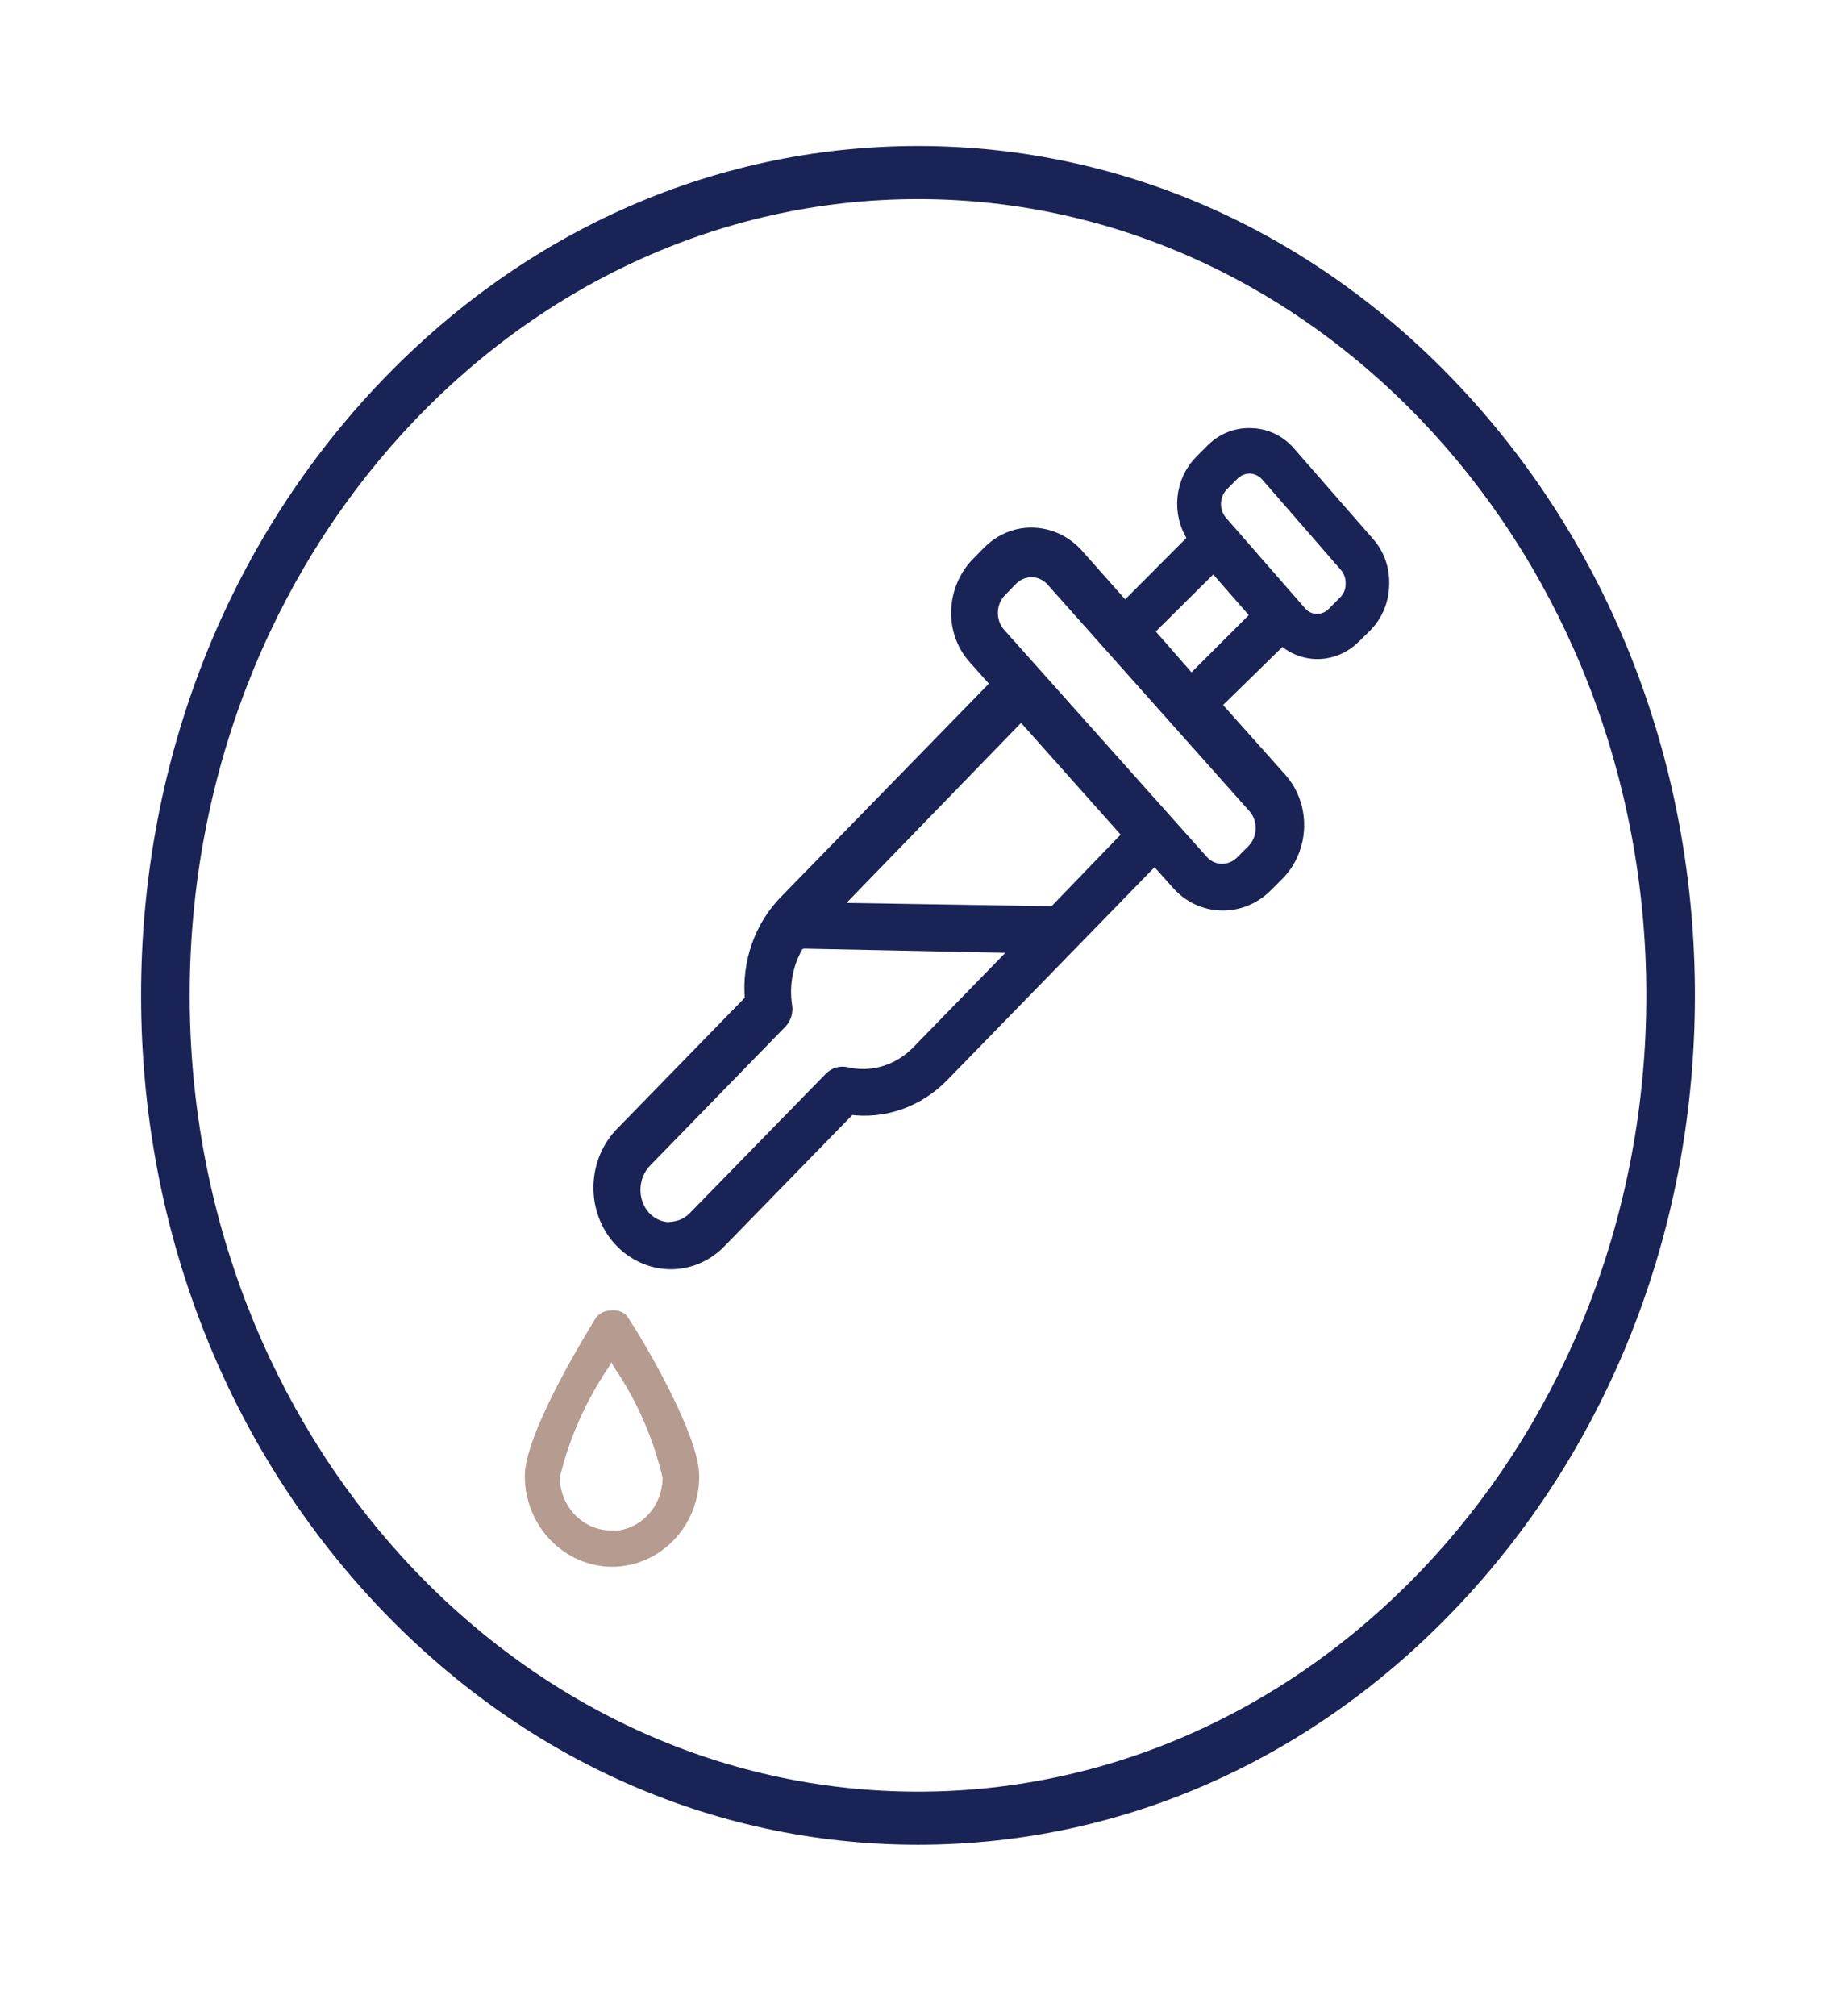
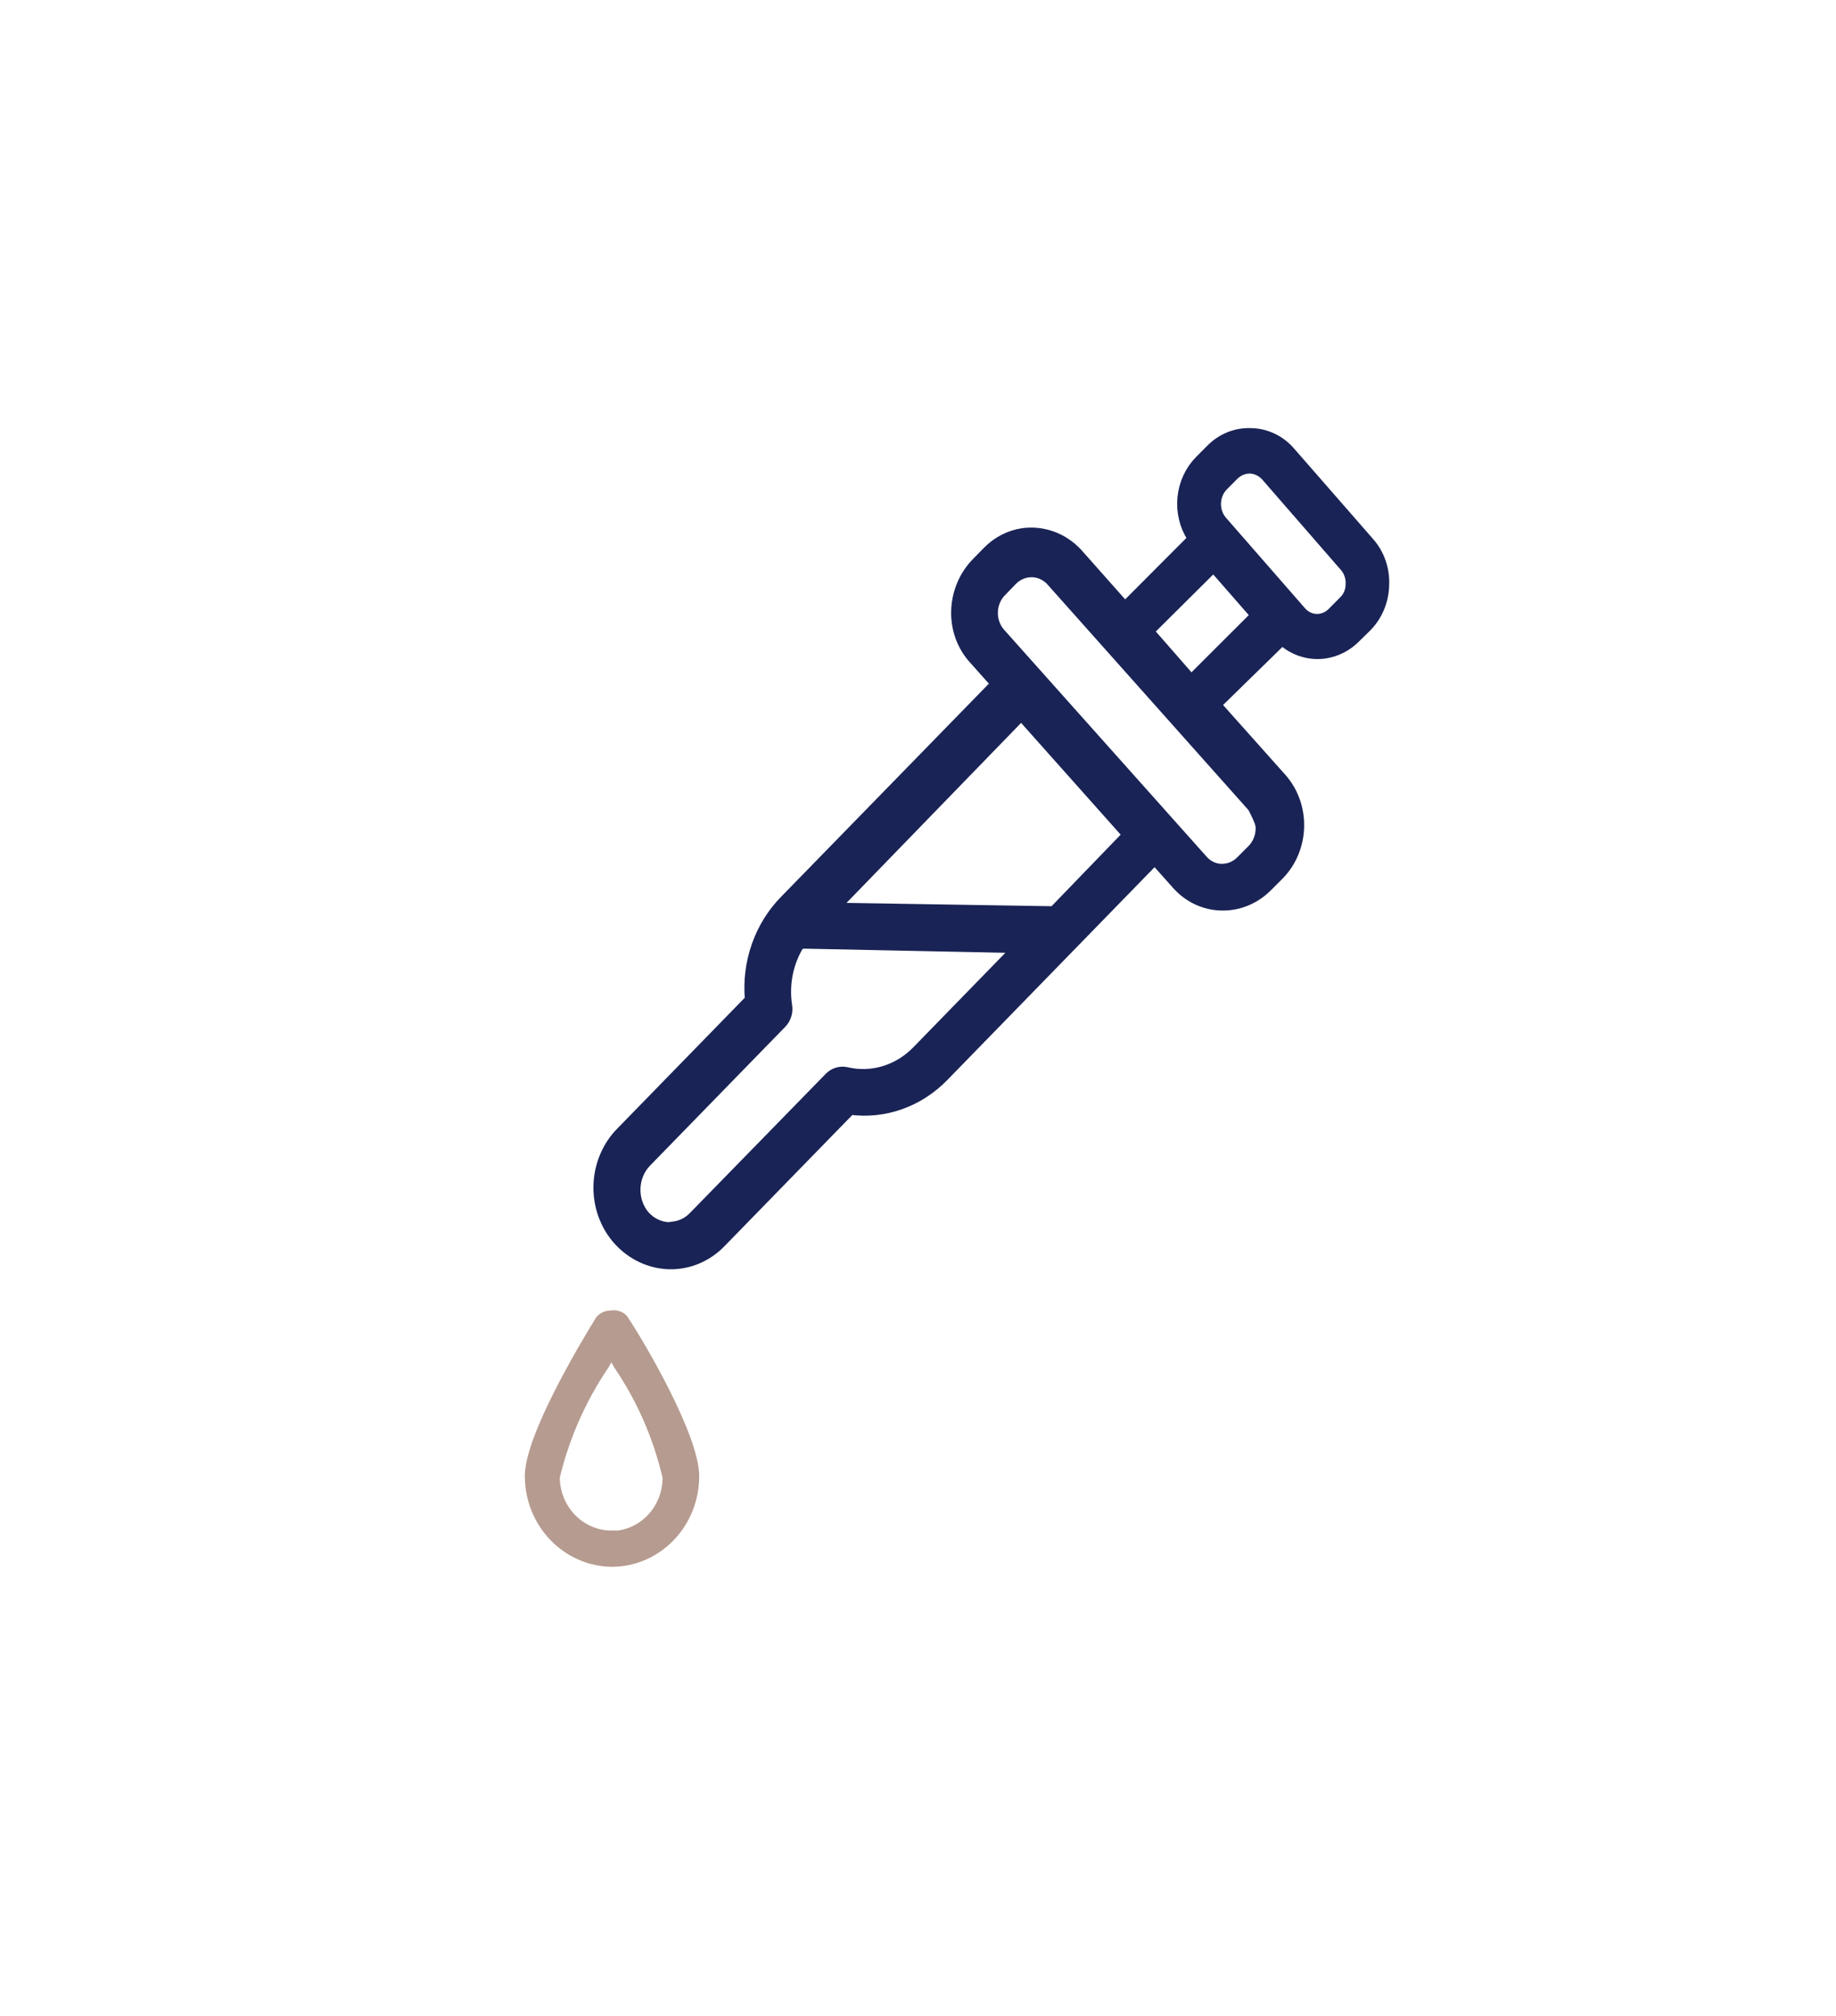
<svg xmlns="http://www.w3.org/2000/svg" fill="none" height="100%" overflow="visible" preserveAspectRatio="none" style="display: block;" viewBox="0 0 82 90" width="100%">
  <g id="noun-bacteria-7914896">
    <g id="Group 493">
-       <path d="M57.248 28.211L57.459 28.388C57.686 28.59 57.949 28.74 58.233 28.829C58.516 28.918 58.814 28.944 59.108 28.906C59.572 28.844 60.006 28.625 60.347 28.281L60.85 27.787C61.063 27.571 61.233 27.312 61.353 27.025C61.472 26.738 61.537 26.429 61.544 26.116C61.559 25.801 61.515 25.487 61.413 25.191C61.311 24.896 61.155 24.626 60.953 24.398L57.417 20.35C57.219 20.12 56.978 19.937 56.711 19.811C56.444 19.684 56.155 19.617 55.862 19.614C55.571 19.601 55.28 19.65 55.006 19.76C54.733 19.871 54.483 20.039 54.271 20.255L53.782 20.747C53.391 21.139 53.144 21.669 53.087 22.238C53.03 22.808 53.166 23.38 53.471 23.849L53.63 24.079L50.232 27.488L47.92 24.883C47.633 24.574 47.283 24.34 46.897 24.201C46.511 24.062 46.099 24.02 45.695 24.08C45.174 24.162 44.688 24.415 44.305 24.804L43.79 25.331C43.293 25.845 43.002 26.547 42.981 27.286C42.971 27.65 43.03 28.012 43.154 28.35C43.279 28.689 43.466 28.996 43.705 29.254L44.885 30.577L44.798 30.589L35.249 40.38C34.721 40.914 34.313 41.568 34.056 42.295C33.799 43.021 33.7 43.799 33.765 44.571L33.783 44.726L33.677 44.835L27.94 50.721C27.654 51.006 27.425 51.349 27.264 51.73C27.104 52.111 27.015 52.522 27.005 52.94C26.995 53.357 27.062 53.772 27.204 54.16C27.345 54.548 27.558 54.901 27.829 55.199C28.374 55.796 29.115 56.143 29.896 56.166C30.284 56.175 30.67 56.102 31.032 55.95C31.394 55.799 31.724 55.571 32.004 55.281L37.847 49.287L37.992 49.267C38.707 49.367 39.434 49.292 40.12 49.049C40.806 48.806 41.434 48.401 41.955 47.864L51.582 37.983L52.763 39.305C52.995 39.568 53.274 39.778 53.584 39.923C53.894 40.068 54.227 40.145 54.566 40.15C55.254 40.166 55.922 39.888 56.422 39.378L56.951 38.849C57.444 38.337 57.73 37.638 57.746 36.903C57.763 36.168 57.507 35.458 57.036 34.927L53.934 31.451L57.248 28.211ZM54.441 21.494L54.93 21.002C55.183 20.763 55.51 20.635 55.846 20.641C56.18 20.658 56.495 20.806 56.732 21.058L60.269 25.122C60.381 25.25 60.468 25.402 60.525 25.568C60.581 25.733 60.607 25.91 60.599 26.086C60.598 26.267 60.562 26.445 60.491 26.61C60.421 26.774 60.319 26.921 60.192 27.04L59.703 27.532C59.508 27.731 59.259 27.858 58.993 27.896C58.793 27.926 58.588 27.903 58.398 27.83C58.208 27.757 58.037 27.636 57.901 27.476L54.365 23.428C54.138 23.161 54.019 22.808 54.033 22.446C54.047 22.084 54.194 21.742 54.441 21.494ZM50.995 28.11L54.25 24.879L54.261 24.972L56.493 27.525L56.406 27.536L53.152 30.784L53.142 30.691L50.909 28.138L50.995 28.11ZM45.856 42.274L41.148 47.106C40.702 47.564 40.158 47.897 39.565 48.076C38.971 48.256 38.346 48.275 37.746 48.133C37.658 48.114 37.567 48.117 37.48 48.142C37.394 48.168 37.314 48.215 37.247 48.28L31.179 54.494C30.899 54.788 30.538 54.975 30.15 55.027L29.875 55.065C29.392 55.049 28.936 54.834 28.599 54.464C28.269 54.087 28.091 53.585 28.104 53.067C28.117 52.549 28.32 52.056 28.669 51.695L34.722 45.483C34.788 45.413 34.836 45.327 34.864 45.232C34.892 45.138 34.898 45.038 34.882 44.941C34.723 43.919 34.936 42.868 35.477 42.006L35.602 41.815L35.814 41.865L35.916 41.852L46.038 42.06L45.856 42.274ZM50.697 37.314L47.192 40.942L47.062 40.959L36.635 40.792L36.82 40.609L45.626 31.533L45.83 31.774L50.771 37.319L50.697 37.314ZM56.173 35.879C56.307 36.029 56.413 36.205 56.483 36.399C56.552 36.592 56.586 36.799 56.58 37.007C56.576 37.213 56.535 37.416 56.458 37.605C56.38 37.794 56.269 37.965 56.131 38.109L55.602 38.638C55.375 38.864 55.087 39.008 54.78 39.048C54.554 39.083 54.324 39.061 54.108 38.983C53.892 38.906 53.697 38.775 53.537 38.601L44.466 28.441C44.334 28.292 44.231 28.117 44.163 27.925C44.094 27.733 44.062 27.528 44.067 27.323C44.072 27.117 44.115 26.914 44.194 26.726C44.273 26.537 44.385 26.367 44.525 26.225L45.052 25.681C45.34 25.41 45.711 25.264 46.093 25.27C46.475 25.277 46.84 25.436 47.117 25.717L56.173 35.879Z" fill="#192355" id="Vector" stroke="#192355" />
-       <path d="M41 82.358C31.731 82.358 23.019 78.415 16.464 71.252C9.912 64.088 6.301 54.567 6.301 44.438C6.301 34.308 9.909 24.787 16.464 17.624C23.019 10.464 31.731 6.518 41 6.518C50.269 6.518 58.981 10.461 65.536 17.624C72.088 24.787 75.699 34.308 75.699 44.438C75.699 54.567 72.091 64.088 65.536 71.252C58.981 78.412 50.269 82.358 41 82.358ZM41 8.888C23.063 8.888 8.471 24.835 8.471 44.438C8.471 64.041 23.062 79.987 41 79.987C58.938 79.987 73.529 64.041 73.529 44.438C73.529 24.835 58.938 8.888 41 8.888Z" fill="#192355" id="Vector_2" />
+       <path d="M57.248 28.211L57.459 28.388C57.686 28.59 57.949 28.74 58.233 28.829C58.516 28.918 58.814 28.944 59.108 28.906C59.572 28.844 60.006 28.625 60.347 28.281L60.85 27.787C61.063 27.571 61.233 27.312 61.353 27.025C61.472 26.738 61.537 26.429 61.544 26.116C61.559 25.801 61.515 25.487 61.413 25.191C61.311 24.896 61.155 24.626 60.953 24.398L57.417 20.35C57.219 20.12 56.978 19.937 56.711 19.811C56.444 19.684 56.155 19.617 55.862 19.614C55.571 19.601 55.28 19.65 55.006 19.76C54.733 19.871 54.483 20.039 54.271 20.255L53.782 20.747C53.391 21.139 53.144 21.669 53.087 22.238C53.03 22.808 53.166 23.38 53.471 23.849L53.63 24.079L50.232 27.488L47.92 24.883C47.633 24.574 47.283 24.34 46.897 24.201C46.511 24.062 46.099 24.02 45.695 24.08C45.174 24.162 44.688 24.415 44.305 24.804L43.79 25.331C43.293 25.845 43.002 26.547 42.981 27.286C42.971 27.65 43.03 28.012 43.154 28.35C43.279 28.689 43.466 28.996 43.705 29.254L44.885 30.577L44.798 30.589L35.249 40.38C34.721 40.914 34.313 41.568 34.056 42.295C33.799 43.021 33.7 43.799 33.765 44.571L33.783 44.726L33.677 44.835L27.94 50.721C27.654 51.006 27.425 51.349 27.264 51.73C27.104 52.111 27.015 52.522 27.005 52.94C26.995 53.357 27.062 53.772 27.204 54.16C27.345 54.548 27.558 54.901 27.829 55.199C28.374 55.796 29.115 56.143 29.896 56.166C30.284 56.175 30.67 56.102 31.032 55.95C31.394 55.799 31.724 55.571 32.004 55.281L37.847 49.287L37.992 49.267C38.707 49.367 39.434 49.292 40.12 49.049C40.806 48.806 41.434 48.401 41.955 47.864L51.582 37.983L52.763 39.305C52.995 39.568 53.274 39.778 53.584 39.923C53.894 40.068 54.227 40.145 54.566 40.15C55.254 40.166 55.922 39.888 56.422 39.378L56.951 38.849C57.444 38.337 57.73 37.638 57.746 36.903C57.763 36.168 57.507 35.458 57.036 34.927L53.934 31.451L57.248 28.211ZM54.441 21.494L54.93 21.002C55.183 20.763 55.51 20.635 55.846 20.641C56.18 20.658 56.495 20.806 56.732 21.058L60.269 25.122C60.381 25.25 60.468 25.402 60.525 25.568C60.581 25.733 60.607 25.91 60.599 26.086C60.598 26.267 60.562 26.445 60.491 26.61C60.421 26.774 60.319 26.921 60.192 27.04L59.703 27.532C59.508 27.731 59.259 27.858 58.993 27.896C58.793 27.926 58.588 27.903 58.398 27.83C58.208 27.757 58.037 27.636 57.901 27.476L54.365 23.428C54.138 23.161 54.019 22.808 54.033 22.446C54.047 22.084 54.194 21.742 54.441 21.494ZM50.995 28.11L54.25 24.879L54.261 24.972L56.493 27.525L56.406 27.536L53.152 30.784L53.142 30.691L50.909 28.138L50.995 28.11ZM45.856 42.274L41.148 47.106C40.702 47.564 40.158 47.897 39.565 48.076C38.971 48.256 38.346 48.275 37.746 48.133C37.658 48.114 37.567 48.117 37.48 48.142C37.394 48.168 37.314 48.215 37.247 48.28L31.179 54.494C30.899 54.788 30.538 54.975 30.15 55.027L29.875 55.065C29.392 55.049 28.936 54.834 28.599 54.464C28.269 54.087 28.091 53.585 28.104 53.067C28.117 52.549 28.32 52.056 28.669 51.695L34.722 45.483C34.788 45.413 34.836 45.327 34.864 45.232C34.892 45.138 34.898 45.038 34.882 44.941C34.723 43.919 34.936 42.868 35.477 42.006L35.602 41.815L35.814 41.865L35.916 41.852L46.038 42.06L45.856 42.274ZM50.697 37.314L47.192 40.942L47.062 40.959L36.635 40.792L36.82 40.609L45.626 31.533L45.83 31.774L50.771 37.319L50.697 37.314ZM56.173 35.879C56.552 36.592 56.586 36.799 56.58 37.007C56.576 37.213 56.535 37.416 56.458 37.605C56.38 37.794 56.269 37.965 56.131 38.109L55.602 38.638C55.375 38.864 55.087 39.008 54.78 39.048C54.554 39.083 54.324 39.061 54.108 38.983C53.892 38.906 53.697 38.775 53.537 38.601L44.466 28.441C44.334 28.292 44.231 28.117 44.163 27.925C44.094 27.733 44.062 27.528 44.067 27.323C44.072 27.117 44.115 26.914 44.194 26.726C44.273 26.537 44.385 26.367 44.525 26.225L45.052 25.681C45.34 25.41 45.711 25.264 46.093 25.27C46.475 25.277 46.84 25.436 47.117 25.717L56.173 35.879Z" fill="#192355" id="Vector" stroke="#192355" />
      <path d="M27.305 58.758C27.217 58.753 27.129 58.768 27.047 58.802C26.966 58.836 26.892 58.888 26.832 58.955C26.093 60.153 23.689 64.18 23.689 65.908C23.694 66.912 24.08 67.873 24.765 68.583C25.449 69.293 26.375 69.694 27.343 69.699C28.309 69.694 29.233 69.292 29.914 68.582C30.595 67.871 30.978 66.91 30.978 65.908C30.978 64.16 28.555 60.015 27.797 58.896C27.731 58.835 27.652 58.79 27.567 58.767C27.481 58.743 27.392 58.74 27.305 58.758ZM27.305 68.579C26.63 68.579 25.983 68.303 25.504 67.81C25.026 67.317 24.754 66.647 24.749 65.947C25.18 64.143 25.931 62.438 26.964 60.919L27.305 60.31L27.646 60.919C28.678 62.435 29.424 64.142 29.842 65.947C29.844 66.295 29.781 66.639 29.654 66.961C29.528 67.282 29.341 67.575 29.105 67.821C28.87 68.068 28.589 68.263 28.28 68.397C27.971 68.53 27.64 68.599 27.305 68.599V68.579Z" fill="#B69B90" id="Vector_3" stroke="#B69B90" stroke-width="0.5" />
    </g>
  </g>
</svg>